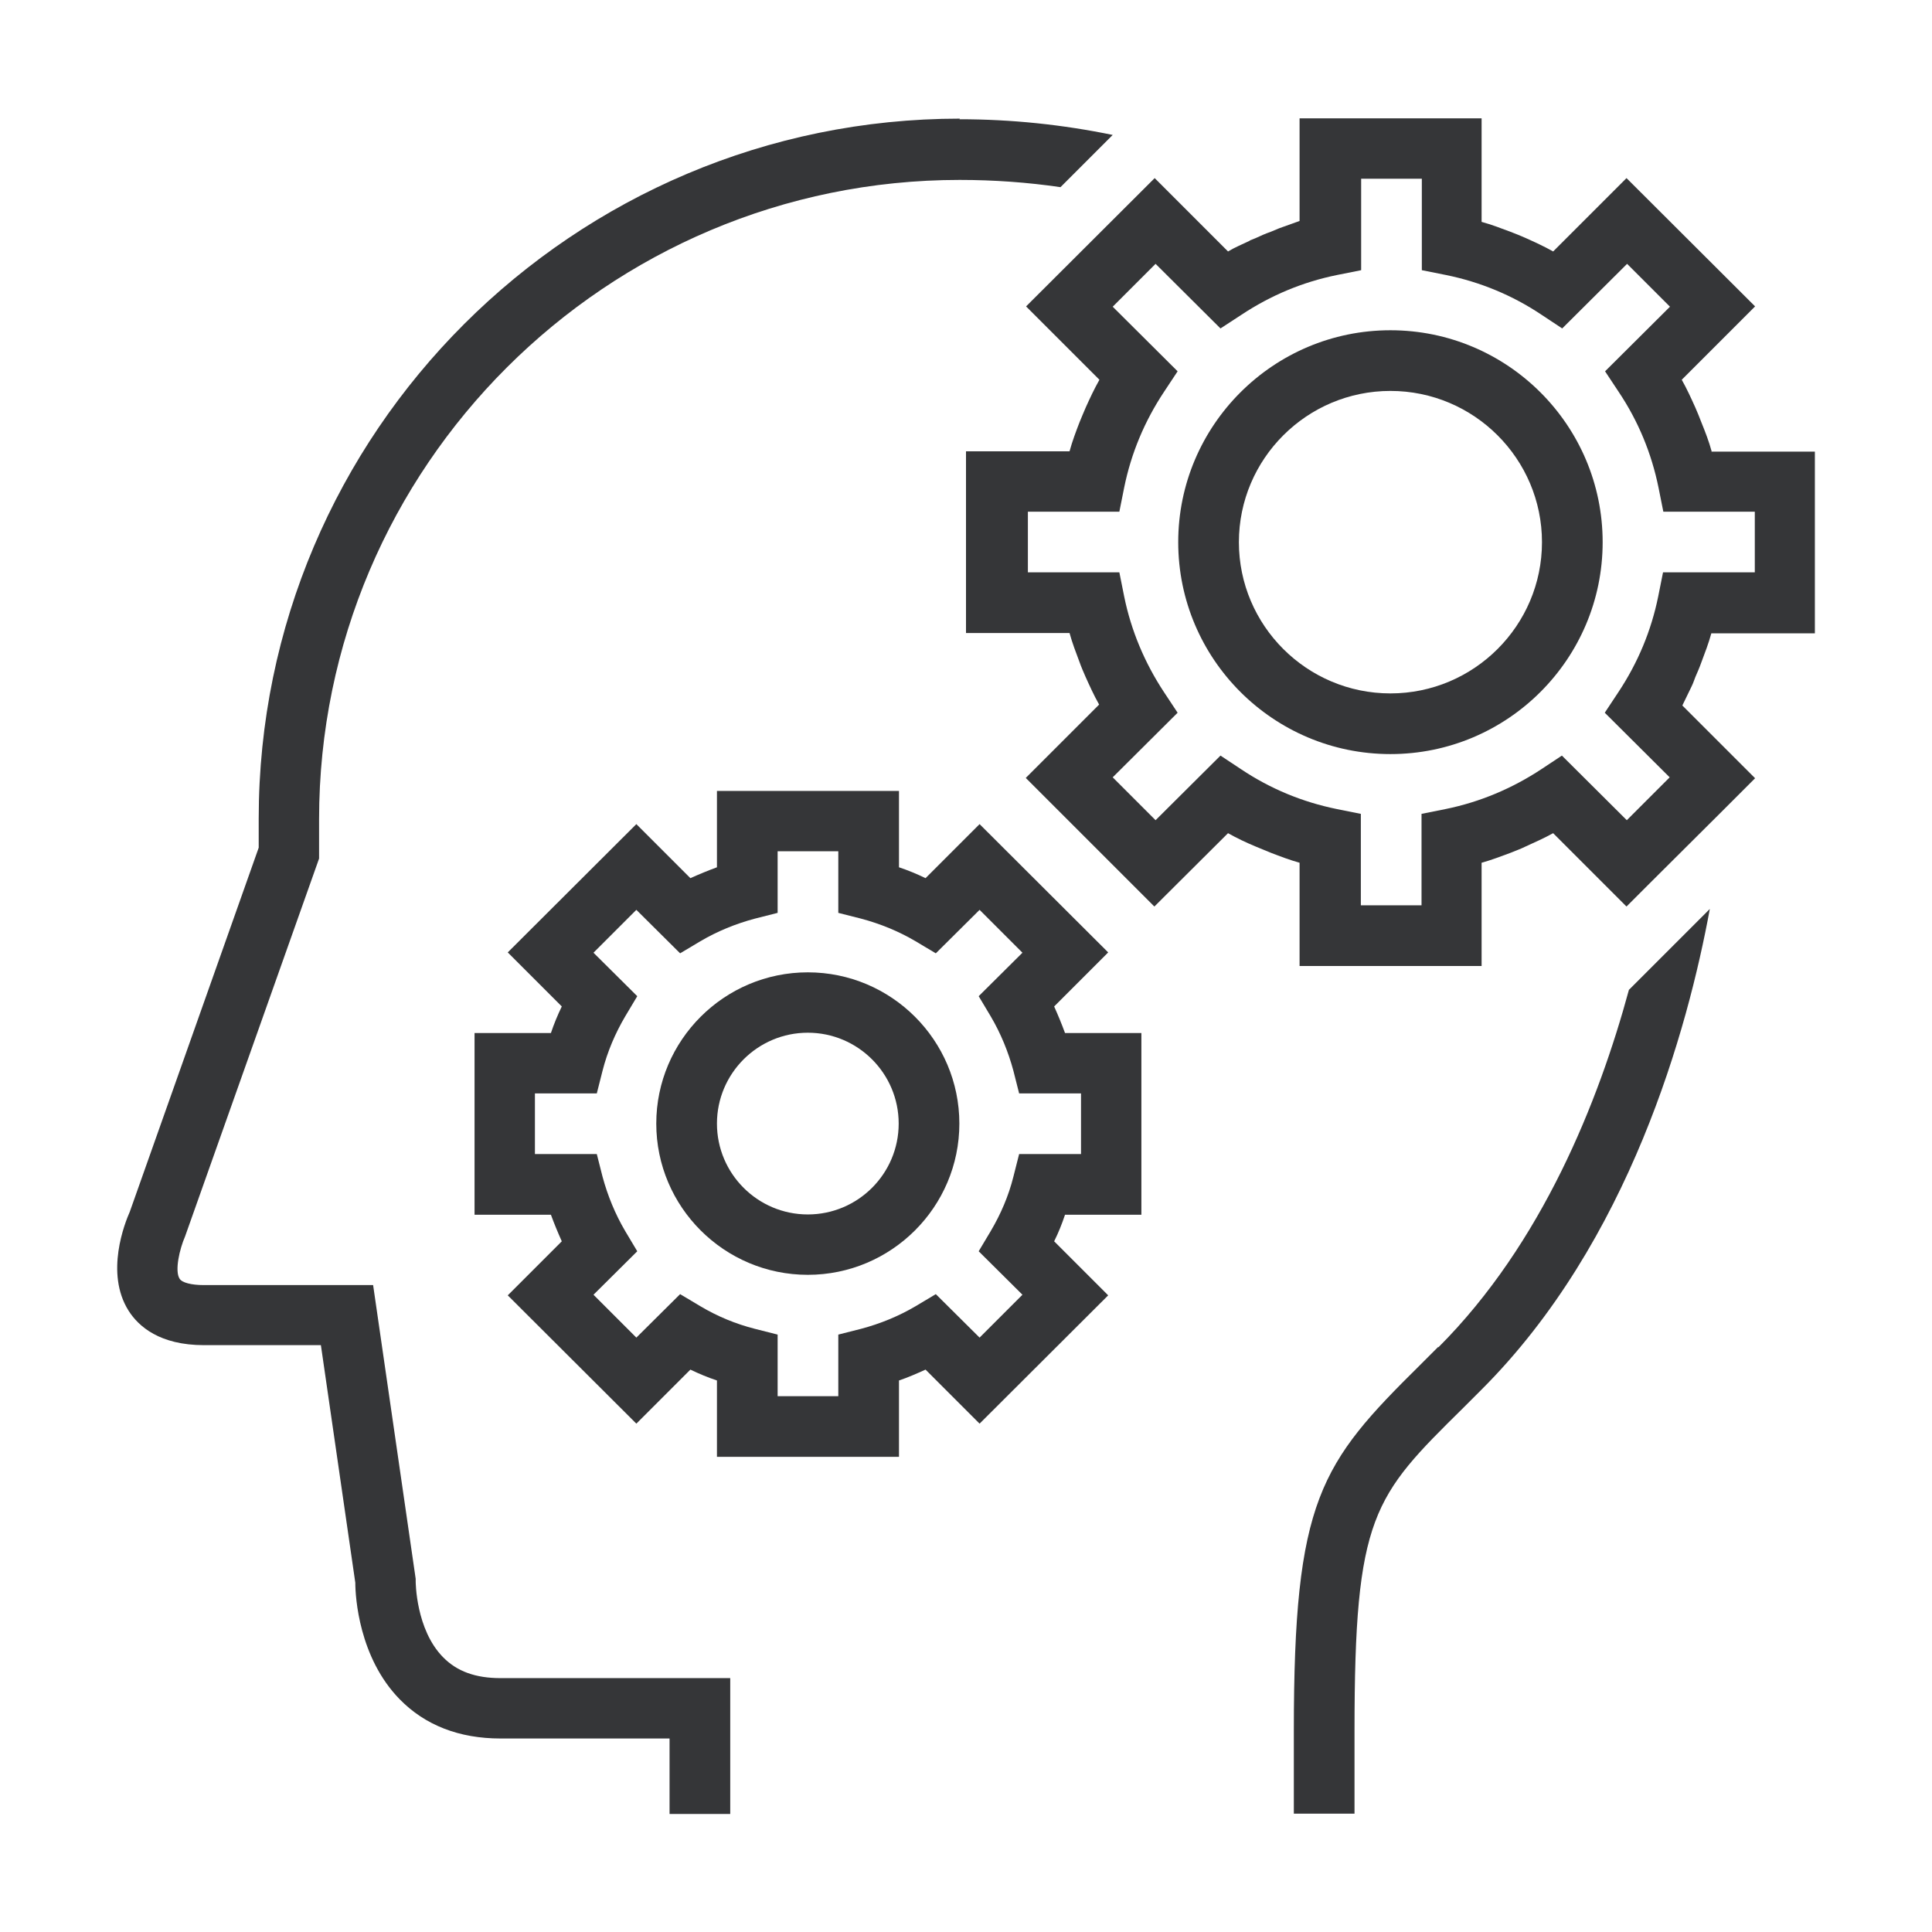
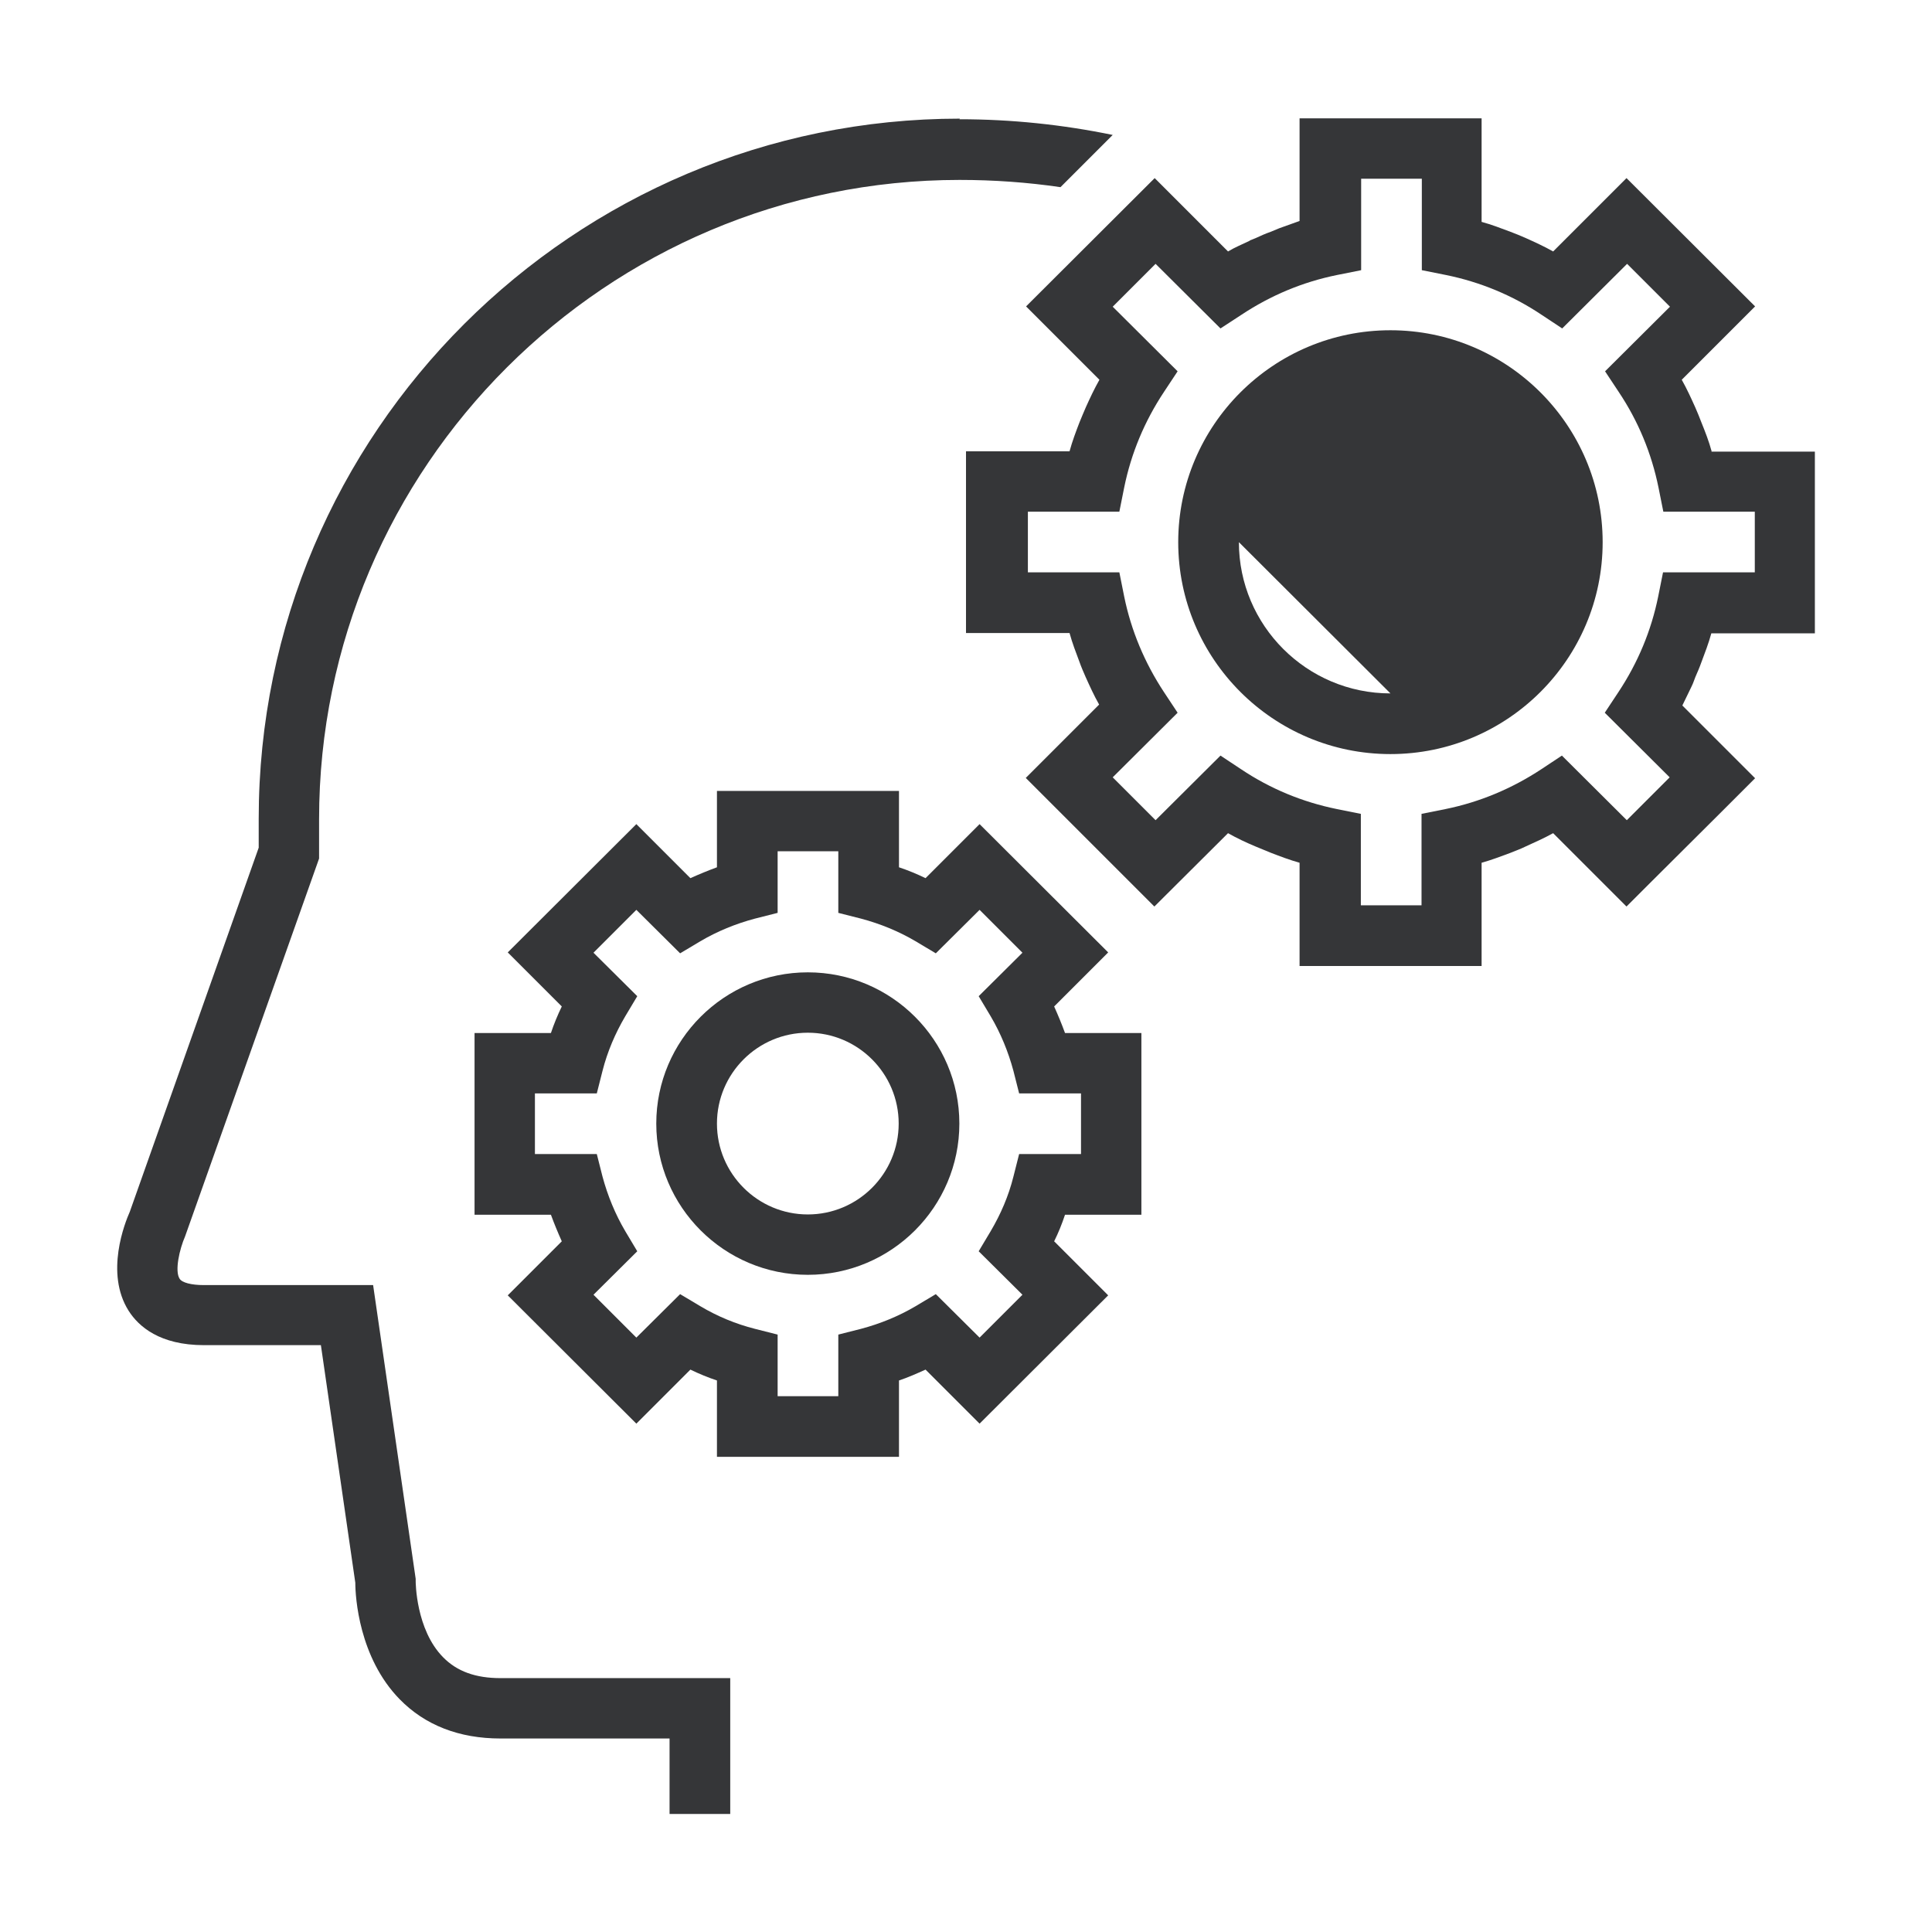
<svg xmlns="http://www.w3.org/2000/svg" id="Ebene_1" viewBox="0 0 64 64">
  <defs>
    <style>.cls-1{fill:#353638;stroke-width:0px;}</style>
  </defs>
  <path class="cls-1" d="m31.8,3.93c-12.81,0-23.23,10.4-23.23,23.19v.96l-4.27,12.06c-.16.36-.83,2.03-.04,3.28.33.52,1.03,1.14,2.5,1.14h3.87l1.14,7.87c0,.47.12,2.48,1.47,3.86.84.86,1.97,1.3,3.34,1.3h5.6v2.5h2.01v-4.5h-7.61c-.82,0-1.44-.22-1.9-.69-.91-.92-.91-2.51-.91-2.52v-.08s-1.41-9.73-1.41-9.73h-5.61c-.41,0-.72-.08-.8-.21-.17-.26,0-.99.18-1.4l4.44-12.52v-1.3c0-11.68,9.52-21.18,21.22-21.18,1.13,0,2.25.08,3.34.24l1.73-1.73c-1.65-.34-3.35-.52-5.08-.52h0Z" />
-   <path class="cls-1" d="m47.64,44.62l-.59.59c-3.32,3.28-4.19,4.46-4.19,12.13v2.74h2.01v-2.74c0-7.14.62-7.76,3.6-10.7l.6-.6c4.91-4.9,6.84-11.96,7.57-15.93l-2.68,2.68c-1,3.68-2.87,8.4-6.31,11.84h0Z" />
  <path class="cls-1" d="m56.7,14.95c-.09-.33-.21-.64-.34-.96-.06-.16-.13-.33-.2-.49-.14-.31-.28-.62-.45-.92l.02-.02,2.41-2.41-4.26-4.25h0l-2.41,2.41-.02.02c-.3-.17-.61-.31-.92-.45-.16-.07-.33-.14-.49-.2-.32-.12-.63-.24-.96-.33v-3.43h-6.03v3.4l-.67.24c-.1.04-.19.08-.29.12-.17.06-.33.13-.5.21-.07.03-.13.05-.2.08,0,0,.01,0,.02,0-.25.12-.5.22-.73.36l-.02-.02-2.41-2.41-4.26,4.25,2.41,2.41.02.02c-.17.3-.31.6-.45.91-.07.16-.14.33-.21.5-.12.31-.24.63-.33.96h-3.43v6.02h3.43c.09.33.21.64.33.96.06.17.13.33.2.49.14.31.28.62.45.92l-.02.02-2.41,2.41,2.13,2.13,2.13,2.13h0l2.4-2.39.02-.02.02-.02c.3.17.6.31.91.44.17.07.34.14.51.21.31.12.63.24.95.33v3.42h6.03v-3.42c.32-.09.64-.21.96-.33.17-.07.34-.13.5-.21.31-.14.62-.28.91-.44l.02.02,2.41,2.41h0l.87-.87h0s2.29-2.28,2.29-2.28h0l1.1-1.1-2.41-2.41.31-.64c.05-.1.08-.2.12-.3.07-.16.14-.32.2-.49.12-.32.24-.63.33-.96h3.43v-6.02h-3.43Zm1.42,4.01h-3.03l-.16.8c-.23,1.13-.67,2.19-1.32,3.17l-.45.68,2.15,2.14-1.42,1.42-2.15-2.14-.68.45c-.97.64-2.04,1.09-3.17,1.32l-.8.16v3.03h-2.01v-3.03l-.8-.16c-1.13-.23-2.2-.67-3.17-1.32l-.68-.45-2.15,2.14-1.42-1.42,2.15-2.14-.45-.68c-.64-.97-1.09-2.04-1.32-3.17l-.16-.8h-3.03v-2.01h3.03l.16-.8c.23-1.13.67-2.19,1.32-3.17l.45-.68-2.15-2.14,1.42-1.42,2.15,2.14.69-.45c.98-.65,2.04-1.09,3.17-1.32l.8-.16v-3.03h2.01v3.03l.8.16c1.13.23,2.2.67,3.17,1.32l.68.45,2.15-2.14,1.42,1.42-2.15,2.14.45.68c.65.97,1.09,2.04,1.32,3.17l.16.8h3.03v2.01h0Z" />
-   <path class="cls-1" d="m46.06,10.94c-3.88,0-7.03,3.15-7.03,7.02s3.15,7.02,7.03,7.02,7.03-3.15,7.03-7.02-3.15-7.02-7.03-7.02h0Zm0,12.03c-2.77,0-5.02-2.25-5.02-5.01s2.25-5.01,5.02-5.01,5.02,2.25,5.02,5.01-2.25,5.01-5.02,5.01h0Z" />
+   <path class="cls-1" d="m46.06,10.94c-3.88,0-7.03,3.15-7.03,7.02s3.15,7.02,7.03,7.02,7.03-3.15,7.03-7.02-3.15-7.02-7.03-7.02h0Zm0,12.03c-2.77,0-5.02-2.25-5.02-5.01h0Z" />
  <path class="cls-1" d="m34.92,33.34l1.79-1.79-4.26-4.25-1.79,1.79c-.29-.14-.58-.26-.88-.36v-2.53h-6.03v2.53c-.3.11-.59.23-.88.36l-1.79-1.79-4.26,4.25,1.79,1.79c-.14.29-.26.58-.36.88h-2.53v6.02h2.53c.11.3.23.59.36.88l-1.79,1.79,4.26,4.25,1.79-1.79c.29.14.58.26.88.36v2.53h6.03v-2.53c.3-.1.59-.23.88-.36l1.79,1.79,4.26-4.25-1.79-1.79c.14-.28.26-.58.36-.88h2.53v-6.02h-2.53c-.11-.3-.23-.59-.36-.88h0Zm.89,4.89h-2.05l-.19.75c-.16.64-.42,1.24-.75,1.8l-.4.67,1.45,1.44-1.42,1.42-1.45-1.44-.67.4c-.56.33-1.17.58-1.81.75l-.75.19v2.04h-2.01v-2.04l-.75-.19c-.63-.16-1.24-.41-1.81-.75l-.67-.4-1.45,1.44-1.42-1.42,1.45-1.44-.4-.67c-.33-.56-.58-1.17-.75-1.8l-.19-.75h-2.05v-2.01h2.05l.19-.75c.16-.63.42-1.24.75-1.8l.4-.67-1.45-1.44,1.42-1.42,1.45,1.44.67-.4c.56-.33,1.17-.58,1.81-.75l.75-.19v-2.04h2.01v2.04l.75.19c.64.17,1.25.42,1.81.75l.67.4,1.45-1.44,1.42,1.42-1.45,1.44.4.67c.33.56.58,1.17.75,1.8l.19.75h2.05v2.01h0Z" />
  <path class="cls-1" d="m26.76,32.21c-2.77,0-5.02,2.25-5.02,5.01s2.25,5.01,5.02,5.01,5.02-2.25,5.02-5.01-2.25-5.01-5.02-5.01h0Zm0,8.02c-1.66,0-3.01-1.35-3.01-3.01s1.35-3.01,3.01-3.01,3.01,1.35,3.01,3.01-1.35,3.01-3.01,3.01h0Z" />
</svg>